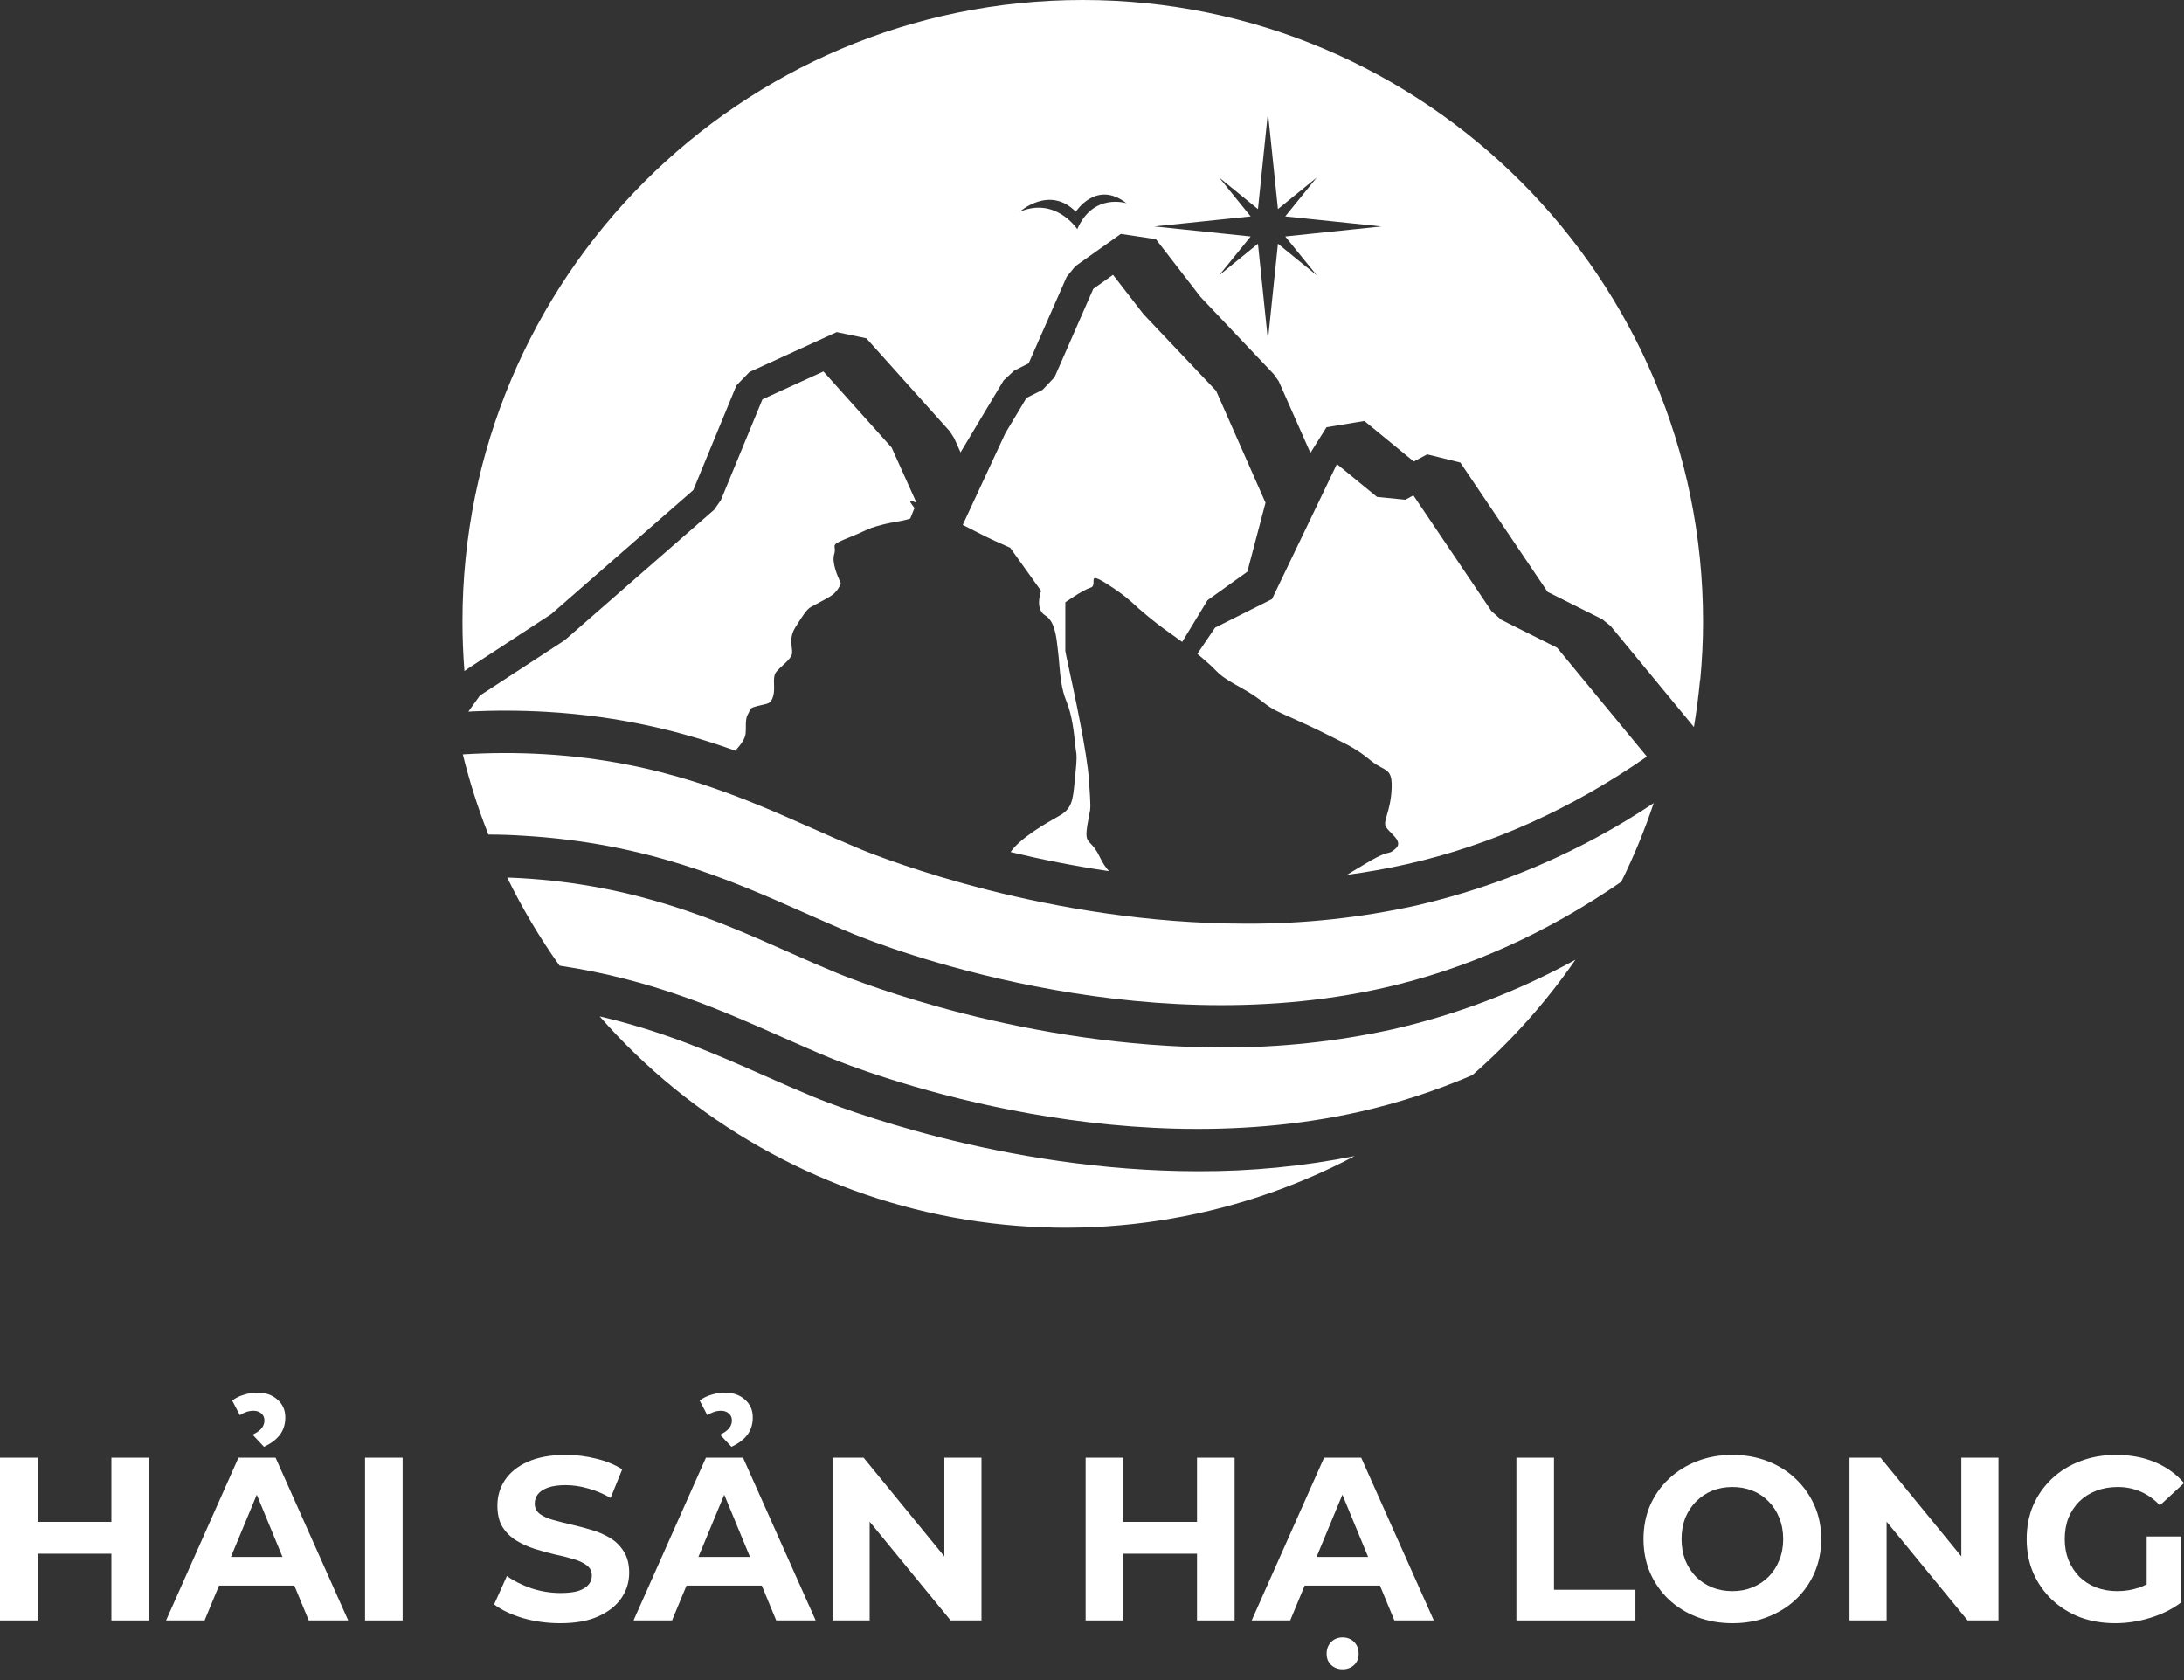
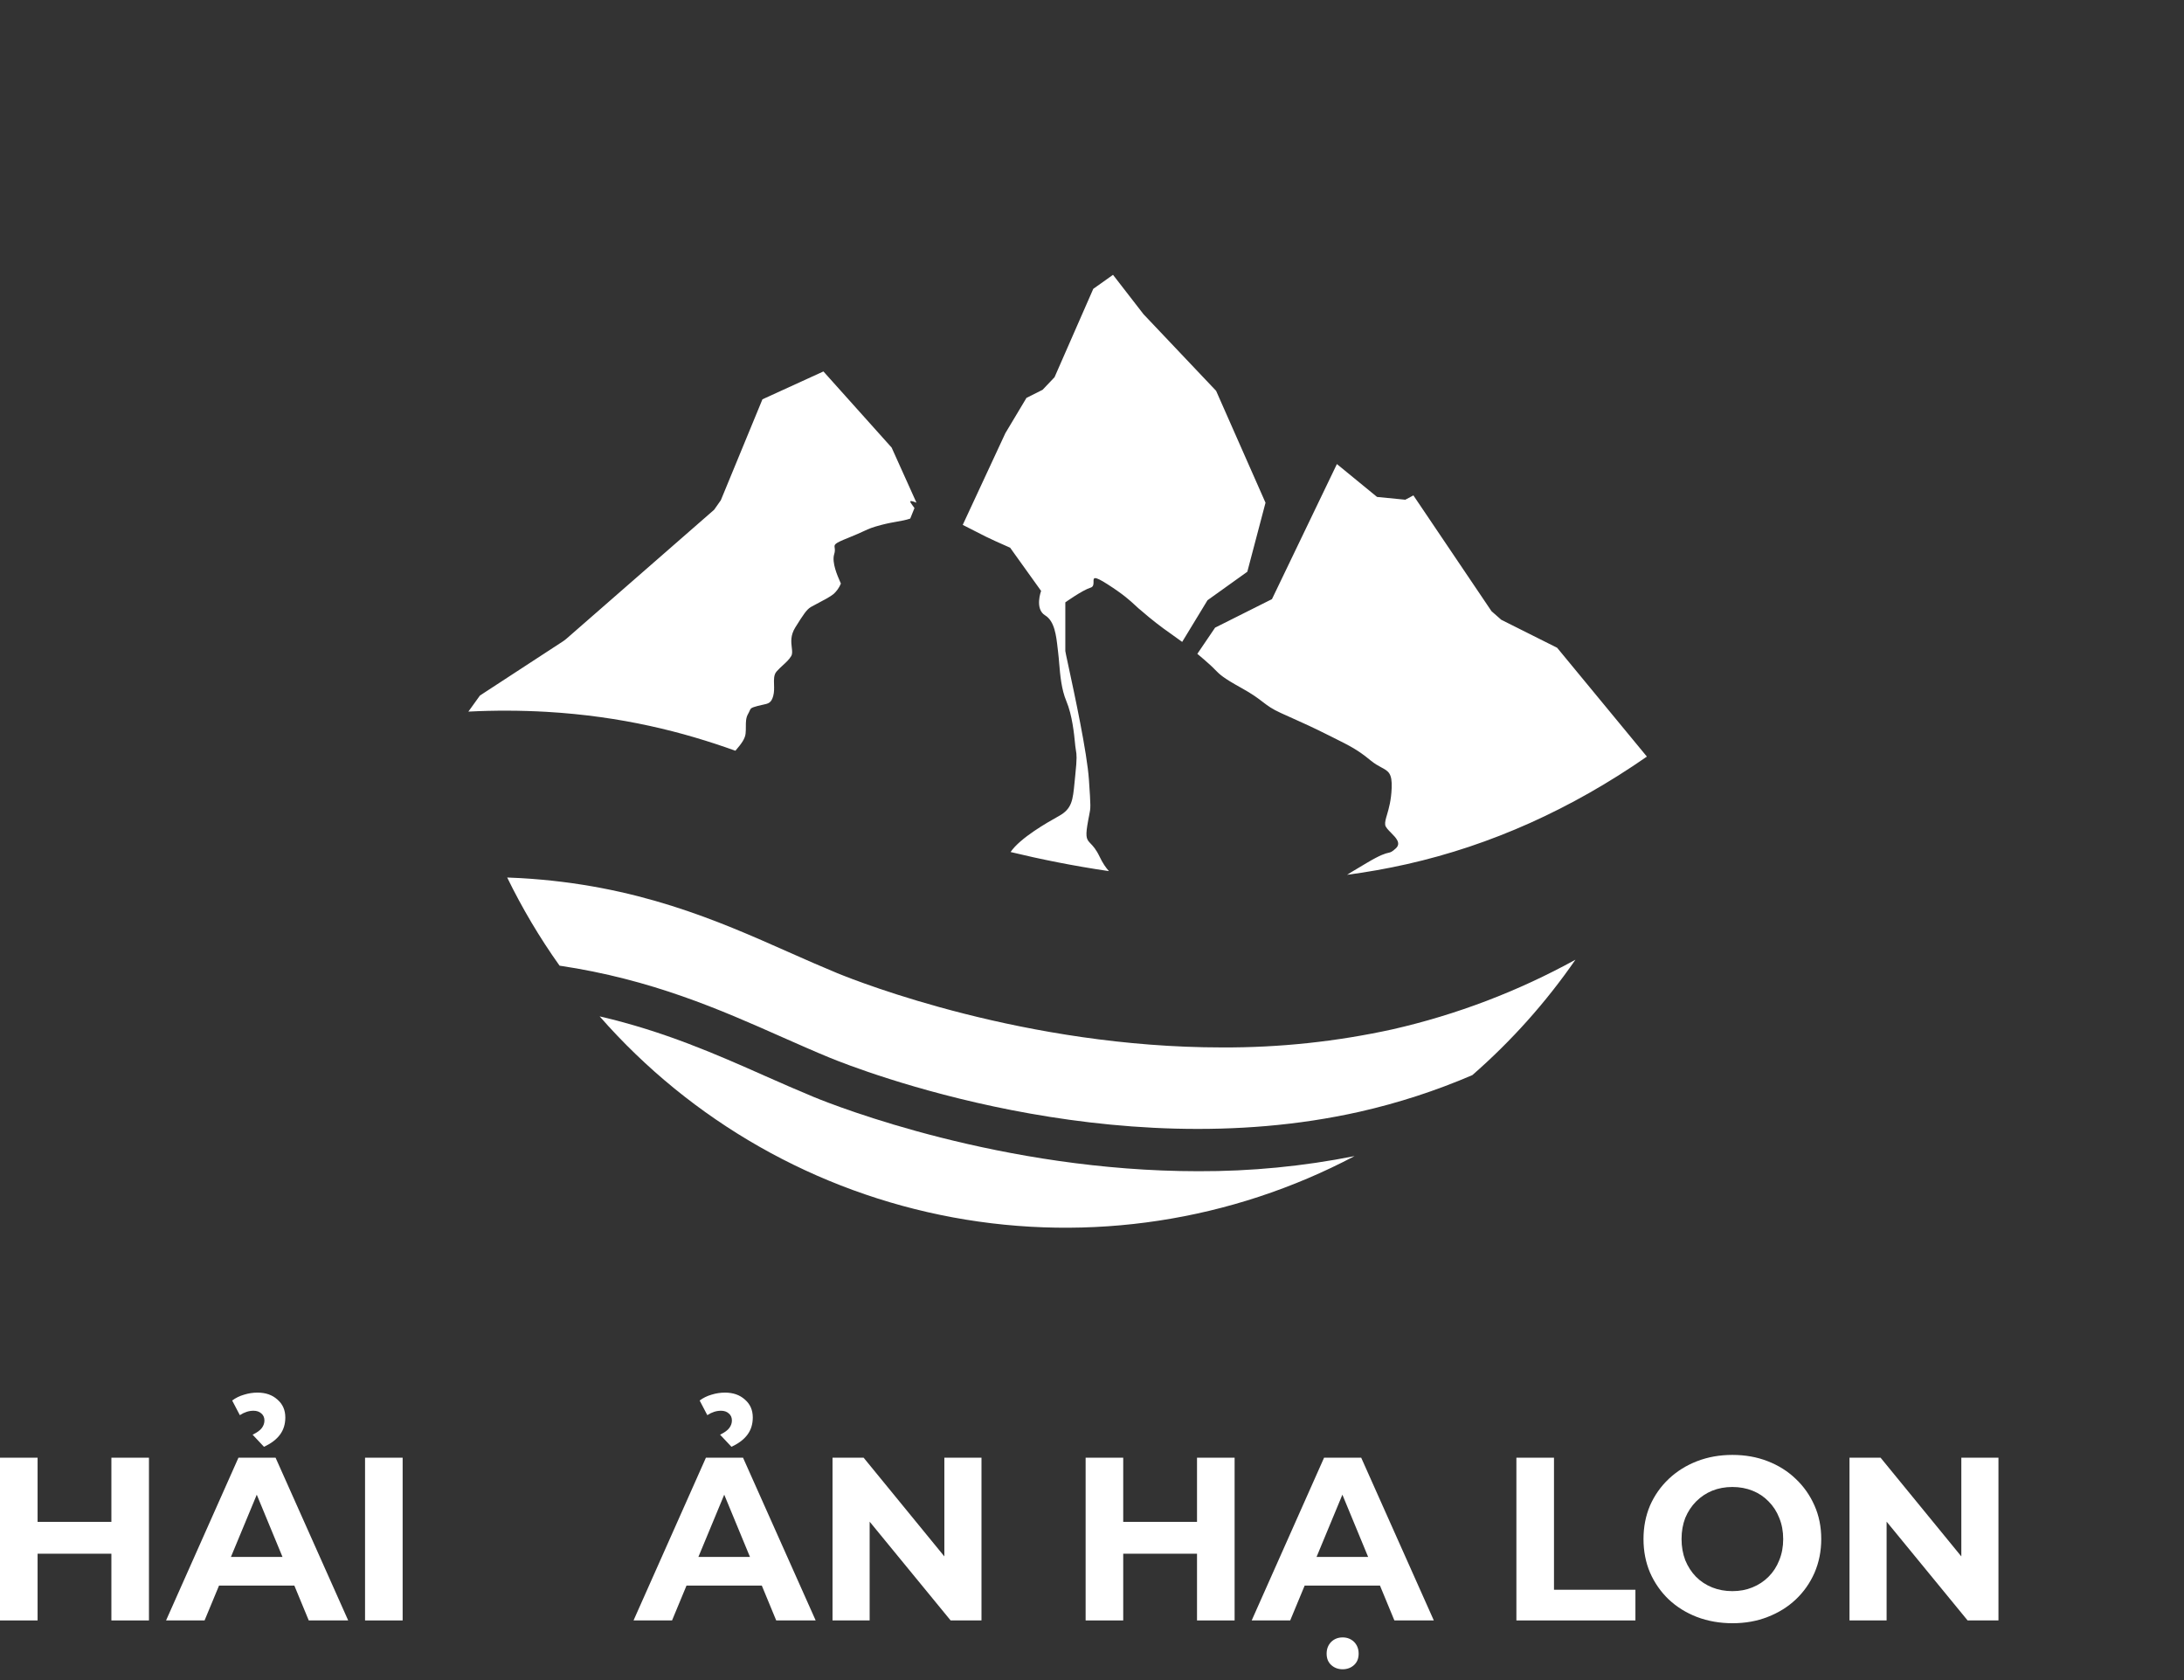
<svg xmlns="http://www.w3.org/2000/svg" width="156" height="120" viewBox="0 0 156 120" fill="none">
  <rect x="0" y="0" width="156" height="120" fill="#333333" stroke="none" />
  <path d="M112.531 68.549C108.431 70.806 104.037 72.479 99.475 73.519C95.473 74.398 91.387 74.833 87.289 74.814C73.271 74.814 61.448 70.179 59.812 69.511C58.658 69.033 57.52 68.535 56.316 67.999C51.241 65.748 45.487 63.199 37.184 62.72C36.864 62.701 36.546 62.689 36.228 62.677C37.3 64.875 38.551 66.981 39.968 68.973C46.555 69.952 51.451 72.118 55.855 74.072C57.05 74.596 58.158 75.094 59.272 75.549C61.269 76.368 79.292 83.425 97.126 79.405C99.88 78.781 102.572 77.906 105.167 76.791C107.953 74.361 110.427 71.592 112.531 68.549Z" fill="white" />
  <path d="M58.124 78.352C56.97 77.874 55.833 77.376 54.628 76.842C51.195 75.319 47.446 73.663 42.832 72.595C49.395 80.085 58.284 85.142 68.067 86.953C77.849 88.763 87.955 87.221 96.755 82.575C93.082 83.306 89.345 83.668 85.599 83.655C71.569 83.655 59.746 79.02 58.124 78.352Z" fill="white" />
-   <path d="M57.54 65.231C58.734 65.756 59.843 66.254 60.956 66.709C62.954 67.527 80.975 74.584 98.811 70.565C104.747 69.227 110.436 66.685 115.805 62.981C116.704 61.164 117.478 59.287 118.12 57.363C112.956 60.806 107.212 63.283 101.167 64.676C97.165 65.558 93.079 65.993 88.981 65.974C74.963 65.974 63.138 61.337 61.504 60.671C60.35 60.192 59.212 59.692 58.008 59.158C52.931 56.906 47.177 54.354 38.874 53.868C36.938 53.756 34.996 53.761 33.06 53.882C33.537 55.83 34.146 57.743 34.884 59.608C35.71 59.608 36.535 59.635 37.357 59.69C46.209 60.204 52.228 62.873 57.54 65.231Z" fill="white" />
  <path fill-rule="evenodd" clip-rule="evenodd" d="M52.529 53.622C48.764 52.27 44.429 51.16 39.046 50.844C37.184 50.738 35.318 50.732 33.455 50.827L34.282 49.678L40.236 45.793L40.439 45.639L51.01 36.409L51.488 35.729L54.46 28.521L58.816 26.531L63.688 31.968L65.461 35.903C64.853 35.66 64.986 35.838 65.191 36.113C65.232 36.169 65.276 36.228 65.319 36.289L65.017 37.04C64.702 37.147 64.41 37.198 64.067 37.258H64.067C63.759 37.313 63.409 37.374 62.964 37.49C62.284 37.668 62.086 37.759 61.702 37.936L61.702 37.936C61.458 38.049 61.139 38.196 60.575 38.422C59.575 38.821 59.586 38.891 59.619 39.122C59.634 39.227 59.654 39.366 59.585 39.585C59.399 40.176 59.827 41.142 59.999 41.532C60.031 41.603 60.054 41.655 60.063 41.682C59.947 41.967 59.768 42.222 59.54 42.429C59.3 42.628 58.76 42.91 58.351 43.124L58.351 43.124C58.164 43.222 58.004 43.305 57.913 43.36C57.621 43.535 57.387 43.884 56.806 44.816C56.452 45.384 56.51 45.866 56.555 46.249C56.584 46.493 56.609 46.697 56.517 46.855C56.376 47.101 56.153 47.304 55.921 47.516C55.768 47.656 55.611 47.8 55.471 47.961C55.266 48.197 55.277 48.526 55.288 48.886C55.297 49.149 55.305 49.429 55.232 49.702C55.094 50.212 54.883 50.255 54.487 50.337L54.487 50.337C54.381 50.358 54.262 50.383 54.128 50.42C53.64 50.553 53.626 50.585 53.542 50.775L53.542 50.775C53.517 50.833 53.485 50.906 53.43 51.002C53.275 51.273 53.275 51.572 53.275 51.897C53.275 52.058 53.275 52.226 53.256 52.4C53.215 52.768 52.973 53.108 52.529 53.622ZM68.767 37.49L71.812 30.939L73.319 28.42L74.469 27.843L75.324 26.943L78.091 20.631L79.501 19.63L81.677 22.44L86.865 27.915L90.394 35.908L89.094 40.837L86.251 42.872L84.441 45.849C84.182 45.656 83.919 45.466 83.652 45.281C82.925 44.776 82.227 44.232 81.559 43.651C81.388 43.516 81.246 43.385 81.09 43.24C80.718 42.894 80.263 42.471 79.117 41.736C78.101 41.084 78.104 41.272 78.109 41.547C78.111 41.712 78.114 41.91 77.896 41.975C77.316 42.15 76.094 43.024 76.094 43.024V46.498C76.094 46.539 76.181 46.943 76.316 47.568L76.316 47.568C76.743 49.549 77.649 53.751 77.781 55.7C77.915 57.661 77.911 57.679 77.798 58.231L77.798 58.232C77.764 58.401 77.719 58.621 77.664 58.962C77.522 59.856 77.642 59.981 77.903 60.254C78.068 60.426 78.289 60.657 78.536 61.174C78.775 61.675 78.99 61.972 79.21 62.221C76.655 61.847 74.287 61.364 72.184 60.856C72.883 59.84 74.778 58.762 75.642 58.281C76.571 57.765 76.63 57.158 76.754 55.885L76.754 55.885C76.769 55.724 76.786 55.553 76.805 55.37C76.94 54.111 76.903 53.893 76.851 53.592L76.851 53.592C76.836 53.503 76.819 53.406 76.805 53.273C76.8 53.224 76.795 53.169 76.789 53.108C76.724 52.44 76.592 51.086 76.165 50.07C75.813 49.232 75.728 48.228 75.657 47.386C75.635 47.114 75.613 46.86 75.585 46.633C75.571 46.523 75.558 46.408 75.545 46.29C75.446 45.41 75.329 44.363 74.653 43.954C73.886 43.489 74.364 42.206 74.364 42.206L72.153 39.121L71.107 38.654C70.62 38.438 70.246 38.246 69.68 37.955L69.68 37.955L69.68 37.955C69.424 37.824 69.129 37.673 68.767 37.49ZM100.499 61.721C99.07 62.044 97.64 62.295 96.218 62.484C96.433 62.345 96.716 62.176 97.145 61.922C97.216 61.879 97.29 61.835 97.369 61.788C97.444 61.744 97.522 61.697 97.604 61.648C98.635 61.033 98.969 60.958 99.172 60.912C99.334 60.876 99.413 60.858 99.697 60.6C100.103 60.231 99.714 59.838 99.36 59.482C99.156 59.276 98.963 59.083 98.942 58.912C98.917 58.718 98.983 58.493 99.073 58.188L99.073 58.188C99.198 57.76 99.37 57.175 99.405 56.291C99.447 55.23 99.175 55.084 98.669 54.813C98.452 54.696 98.192 54.556 97.895 54.311C96.978 53.554 96.463 53.297 95.186 52.66L94.873 52.504C93.742 51.938 93.131 51.664 92.36 51.319L92.36 51.319L92.36 51.319C92.1 51.203 91.821 51.078 91.499 50.931C90.844 50.633 90.555 50.411 90.201 50.14C89.866 49.882 89.472 49.58 88.651 49.126C87.352 48.408 87.123 48.174 86.793 47.838C86.696 47.738 86.589 47.629 86.443 47.496C86.142 47.224 85.836 46.959 85.524 46.7L86.793 44.83L90.855 42.793L95.493 33.146L98.36 35.494L100.379 35.693L100.957 35.384L106.536 43.655L107.234 44.268L111.224 46.267L117.635 54.04C112.226 57.798 106.489 60.371 100.499 61.721Z" fill="white" />
-   <path d="M65.379 17.475C65.379 17.475 66.531 14.098 69.735 15.048C69.735 15.048 69.938 11.663 73.302 12.175C73.302 12.175 70.258 12.786 70.605 16.322C70.605 16.329 67.52 14.713 65.379 17.475Z" fill="white" />
-   <path fill-rule="evenodd" clip-rule="evenodd" d="M121.422 48.541L121.442 48.596C121.573 47.21 121.647 45.805 121.647 44.383C121.636 19.869 101.801 0 77.334 0C52.867 0 33.035 19.869 33.035 44.383C33.035 45.58 33.082 46.764 33.176 47.935L33.245 47.878L33.322 47.828L33.323 47.818L39.367 43.868L49.519 35.006L52.602 27.53L53.531 26.572L59.765 23.721L61.884 24.164L67.846 30.814L68.152 31.293L68.61 32.31L71.69 27.168L72.441 26.472L73.475 25.952L76.192 19.771L76.808 19.015L80.06 16.707L82.562 17.081L85.757 21.215L90.977 26.721L91.333 27.219L93.601 32.349L94.75 30.515L97.457 30.07L100.984 32.962L101.94 32.452L104.308 33.036L110.542 42.276L114.448 44.232L115.041 44.711L120.993 51.928C121.179 50.832 121.32 49.719 121.428 48.596L121.422 48.541ZM91.802 16.889L98.678 16.173L91.802 15.457L94.05 12.683L91.281 14.935L90.566 8.046L89.854 14.935L87.085 12.683L89.333 15.457L82.457 16.173L89.333 16.889L87.085 19.661L89.854 17.408L90.566 24.298L91.281 17.408L94.05 19.661L91.802 16.889ZM76.841 15.124C74.965 13.209 72.838 15.124 72.838 15.124C75.32 14.071 76.832 16.203 76.942 16.358C76.946 16.364 76.948 16.367 76.948 16.367C78.088 13.75 80.46 14.516 80.46 14.516C78.305 12.829 76.841 15.124 76.841 15.124Z" fill="white" />
  <path d="M7.956 104.117H10.64V115.741H7.956V104.117ZM2.685 115.741H0V104.117H2.685V115.741ZM8.154 110.975H2.486V108.7H8.154V110.975Z" fill="white" />
  <path d="M11.861 115.741L17.032 104.117H19.684L24.871 115.741H22.054L17.811 105.479H18.872L14.612 115.741H11.861ZM14.446 113.25L15.159 111.207H21.125L21.855 113.25H14.446ZM18.855 103.337L18.043 102.473C18.363 102.318 18.584 102.158 18.706 101.991C18.827 101.825 18.888 101.648 18.888 101.46C18.888 101.25 18.816 101.084 18.673 100.962C18.529 100.829 18.341 100.763 18.109 100.763C17.778 100.763 17.452 100.868 17.131 101.078L16.584 100.032C16.838 99.844 17.12 99.706 17.43 99.617C17.75 99.517 18.07 99.468 18.391 99.468C18.976 99.468 19.452 99.633 19.816 99.966C20.192 100.287 20.38 100.713 20.38 101.244C20.38 101.72 20.253 102.13 19.998 102.473C19.744 102.816 19.363 103.104 18.855 103.337Z" fill="white" />
  <path d="M26.075 115.741V104.117H28.76V115.741H26.075Z" fill="white" />
-   <path d="M40.019 115.94C39.091 115.94 38.202 115.818 37.351 115.575C36.5 115.32 35.815 114.993 35.295 114.595L36.207 112.569C36.704 112.923 37.29 113.217 37.964 113.449C38.649 113.671 39.34 113.781 40.036 113.781C40.566 113.781 40.992 113.731 41.312 113.632C41.643 113.521 41.886 113.372 42.041 113.183C42.196 112.995 42.273 112.779 42.273 112.536C42.273 112.226 42.152 111.982 41.909 111.805C41.666 111.617 41.345 111.468 40.947 111.357C40.55 111.235 40.108 111.124 39.621 111.025C39.146 110.914 38.666 110.781 38.179 110.626C37.704 110.471 37.268 110.272 36.87 110.028C36.472 109.785 36.146 109.464 35.892 109.065C35.649 108.667 35.528 108.158 35.528 107.538C35.528 106.873 35.704 106.27 36.058 105.728C36.423 105.174 36.964 104.737 37.682 104.416C38.411 104.084 39.323 103.918 40.417 103.918C41.146 103.918 41.864 104.006 42.572 104.183C43.279 104.349 43.903 104.604 44.444 104.947L43.616 106.99C43.074 106.68 42.533 106.453 41.991 106.309C41.45 106.154 40.92 106.076 40.4 106.076C39.881 106.076 39.456 106.137 39.124 106.259C38.793 106.381 38.555 106.541 38.411 106.741C38.268 106.929 38.196 107.15 38.196 107.405C38.196 107.704 38.318 107.947 38.561 108.135C38.804 108.313 39.124 108.457 39.522 108.567C39.92 108.678 40.356 108.789 40.831 108.899C41.317 109.01 41.798 109.137 42.273 109.281C42.759 109.425 43.201 109.619 43.599 109.862C43.997 110.106 44.317 110.427 44.56 110.826C44.815 111.224 44.942 111.728 44.942 112.337C44.942 112.99 44.759 113.588 44.395 114.13C44.03 114.672 43.483 115.11 42.754 115.442C42.036 115.774 41.124 115.94 40.019 115.94Z" fill="white" />
  <path d="M45.252 115.741L50.423 104.117H53.074L58.262 115.741H55.444L51.202 105.479H52.262L48.003 115.741H45.252ZM47.837 113.25L48.55 111.207H54.516L55.246 113.25H47.837ZM52.246 103.337L51.434 102.473C51.754 102.318 51.975 102.158 52.096 101.991C52.218 101.825 52.279 101.648 52.279 101.46C52.279 101.25 52.207 101.084 52.063 100.962C51.92 100.829 51.732 100.763 51.5 100.763C51.168 100.763 50.842 100.868 50.522 101.078L49.975 100.032C50.229 99.844 50.511 99.706 50.82 99.617C51.141 99.517 51.461 99.468 51.782 99.468C52.367 99.468 52.842 99.633 53.207 99.966C53.583 100.287 53.77 100.713 53.77 101.244C53.77 101.72 53.644 102.13 53.389 102.473C53.135 102.816 52.754 103.104 52.246 103.337Z" fill="white" />
  <path d="M59.466 115.741V104.117H61.687L68.532 112.486H67.454V104.117H70.106V115.741H67.902L61.04 107.372H62.118V115.741H59.466Z" fill="white" />
  <path d="M85.501 104.117H88.186V115.741H85.501V104.117ZM80.23 115.741H77.545V104.117H80.23V115.741ZM85.7 110.975H80.031V108.7H85.7V110.975Z" fill="white" />
  <path d="M89.406 115.741L94.577 104.117H97.229L102.416 115.741H99.599L95.356 105.479H96.416L92.157 115.741H89.406ZM91.991 113.25L92.704 111.207H98.671L99.4 113.25H91.991ZM95.903 119.228C95.582 119.228 95.312 119.128 95.091 118.929C94.87 118.73 94.759 118.458 94.759 118.115C94.759 117.772 94.87 117.49 95.091 117.268C95.312 117.058 95.582 116.953 95.903 116.953C96.223 116.953 96.494 117.058 96.715 117.268C96.936 117.49 97.046 117.772 97.046 118.115C97.046 118.458 96.936 118.73 96.715 118.929C96.494 119.128 96.223 119.228 95.903 119.228Z" fill="white" />
  <path d="M108.314 115.741V104.117H110.999V113.549H116.816V115.741H108.314Z" fill="white" />
  <path d="M123.757 115.94C122.84 115.94 121.99 115.791 121.205 115.492C120.432 115.193 119.758 114.772 119.183 114.23C118.619 113.687 118.178 113.051 117.857 112.32C117.548 111.589 117.393 110.792 117.393 109.929C117.393 109.065 117.548 108.268 117.857 107.538C118.178 106.807 118.625 106.171 119.2 105.628C119.774 105.086 120.448 104.665 121.222 104.366C121.995 104.067 122.835 103.918 123.741 103.918C124.658 103.918 125.498 104.067 126.26 104.366C127.034 104.665 127.702 105.086 128.266 105.628C128.84 106.171 129.288 106.807 129.608 107.538C129.928 108.257 130.089 109.054 130.089 109.929C130.089 110.792 129.928 111.595 129.608 112.337C129.288 113.067 128.84 113.704 128.266 114.246C127.702 114.778 127.034 115.193 126.26 115.492C125.498 115.791 124.663 115.94 123.757 115.94ZM123.741 113.648C124.26 113.648 124.735 113.56 125.166 113.383C125.608 113.206 125.995 112.951 126.326 112.619C126.658 112.287 126.912 111.894 127.089 111.44C127.277 110.986 127.371 110.482 127.371 109.929C127.371 109.375 127.277 108.872 127.089 108.418C126.912 107.964 126.658 107.571 126.326 107.239C126.006 106.907 125.625 106.652 125.183 106.475C124.741 106.298 124.26 106.209 123.741 106.209C123.222 106.209 122.741 106.298 122.299 106.475C121.868 106.652 121.487 106.907 121.155 107.239C120.824 107.571 120.564 107.964 120.376 108.418C120.2 108.872 120.111 109.375 120.111 109.929C120.111 110.471 120.2 110.975 120.376 111.44C120.564 111.894 120.818 112.287 121.139 112.619C121.47 112.951 121.857 113.206 122.299 113.383C122.741 113.56 123.222 113.648 123.741 113.648Z" fill="white" />
  <path d="M132.107 115.741V104.117H134.327L141.173 112.486H140.095V104.117H142.747V115.741H140.543L133.681 107.372H134.758V115.741H132.107Z" fill="white" />
-   <path d="M151.094 115.94C150.177 115.94 149.332 115.796 148.558 115.508C147.796 115.209 147.127 114.789 146.553 114.246C145.989 113.704 145.547 113.067 145.227 112.337C144.917 111.606 144.763 110.803 144.763 109.929C144.763 109.054 144.917 108.252 145.227 107.521C145.547 106.79 145.995 106.154 146.569 105.611C147.144 105.069 147.818 104.654 148.591 104.366C149.365 104.067 150.216 103.918 151.144 103.918C152.171 103.918 153.094 104.089 153.912 104.432C154.74 104.776 155.436 105.274 156 105.927L154.276 107.521C153.856 107.078 153.398 106.752 152.901 106.541C152.403 106.32 151.862 106.209 151.276 106.209C150.713 106.209 150.199 106.298 149.735 106.475C149.271 106.652 148.868 106.907 148.525 107.239C148.194 107.571 147.934 107.964 147.746 108.418C147.569 108.872 147.481 109.375 147.481 109.929C147.481 110.471 147.569 110.969 147.746 111.423C147.934 111.877 148.194 112.276 148.525 112.619C148.868 112.951 149.265 113.206 149.718 113.383C150.183 113.56 150.691 113.648 151.243 113.648C151.774 113.648 152.287 113.565 152.785 113.399C153.293 113.222 153.785 112.929 154.26 112.519L155.785 114.462C155.155 114.938 154.42 115.303 153.58 115.558C152.751 115.813 151.923 115.94 151.094 115.94ZM153.332 114.113V109.746H155.785V114.462L153.332 114.113Z" fill="white" />
</svg>